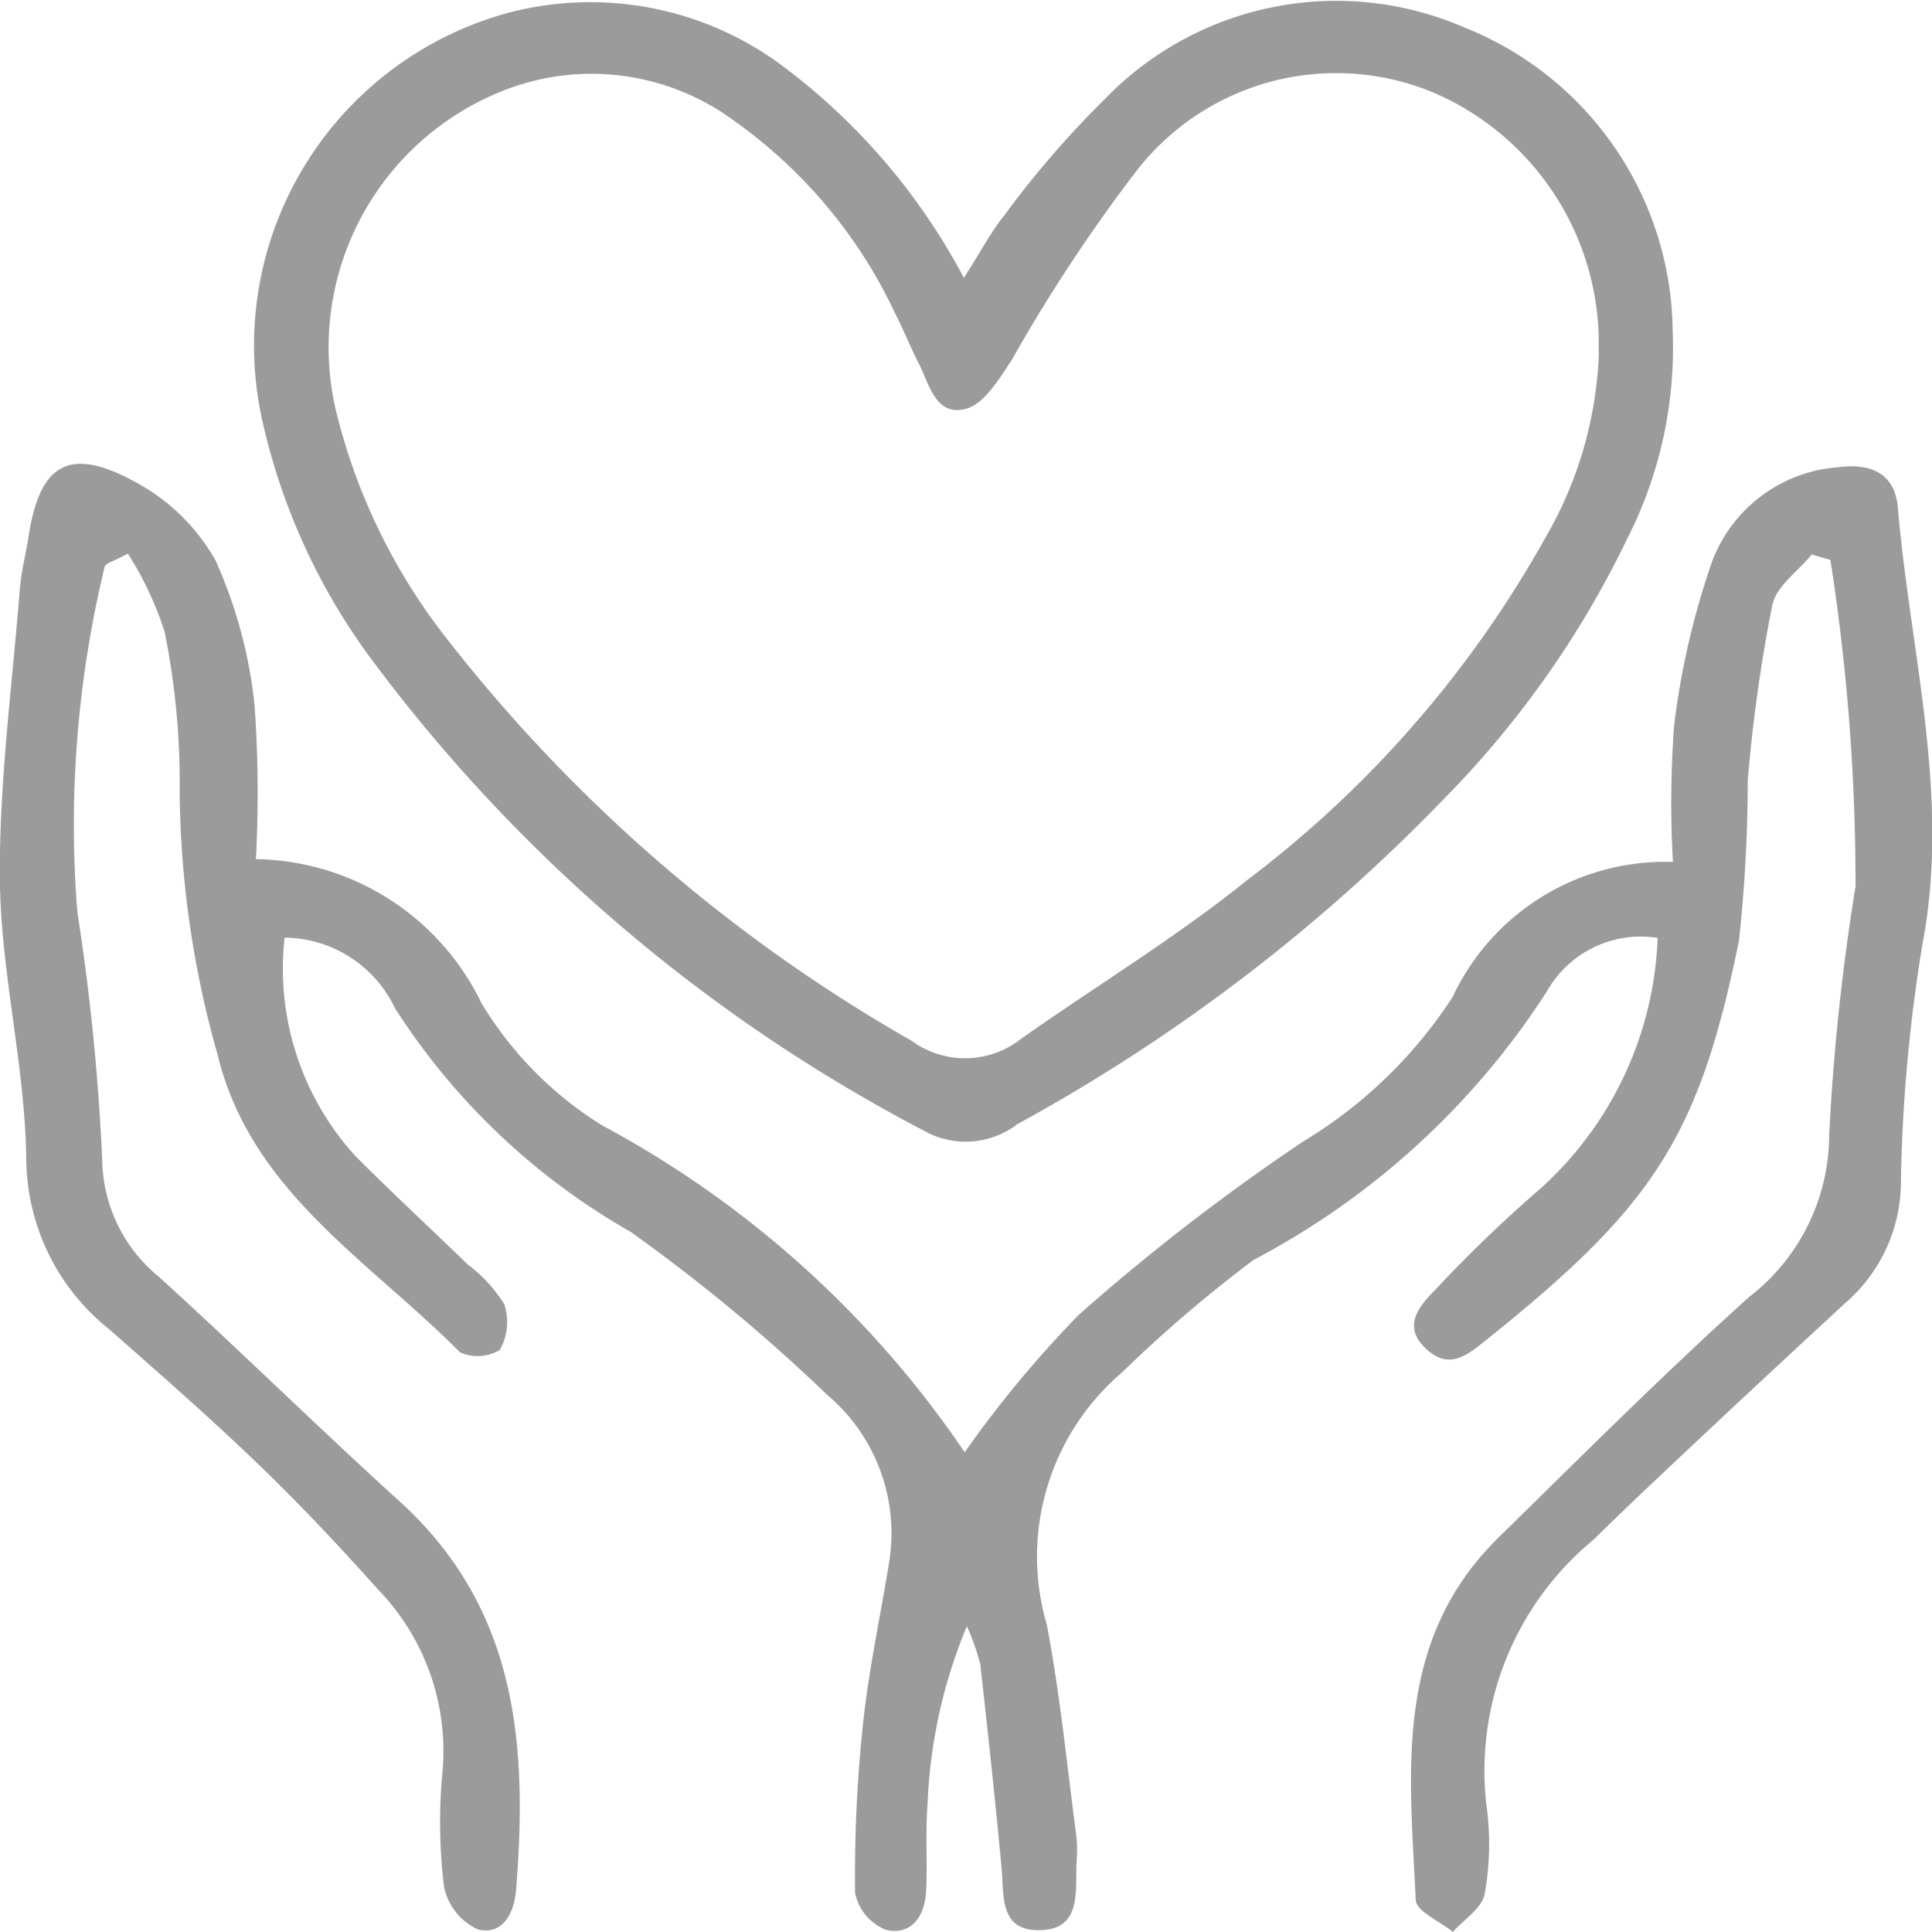
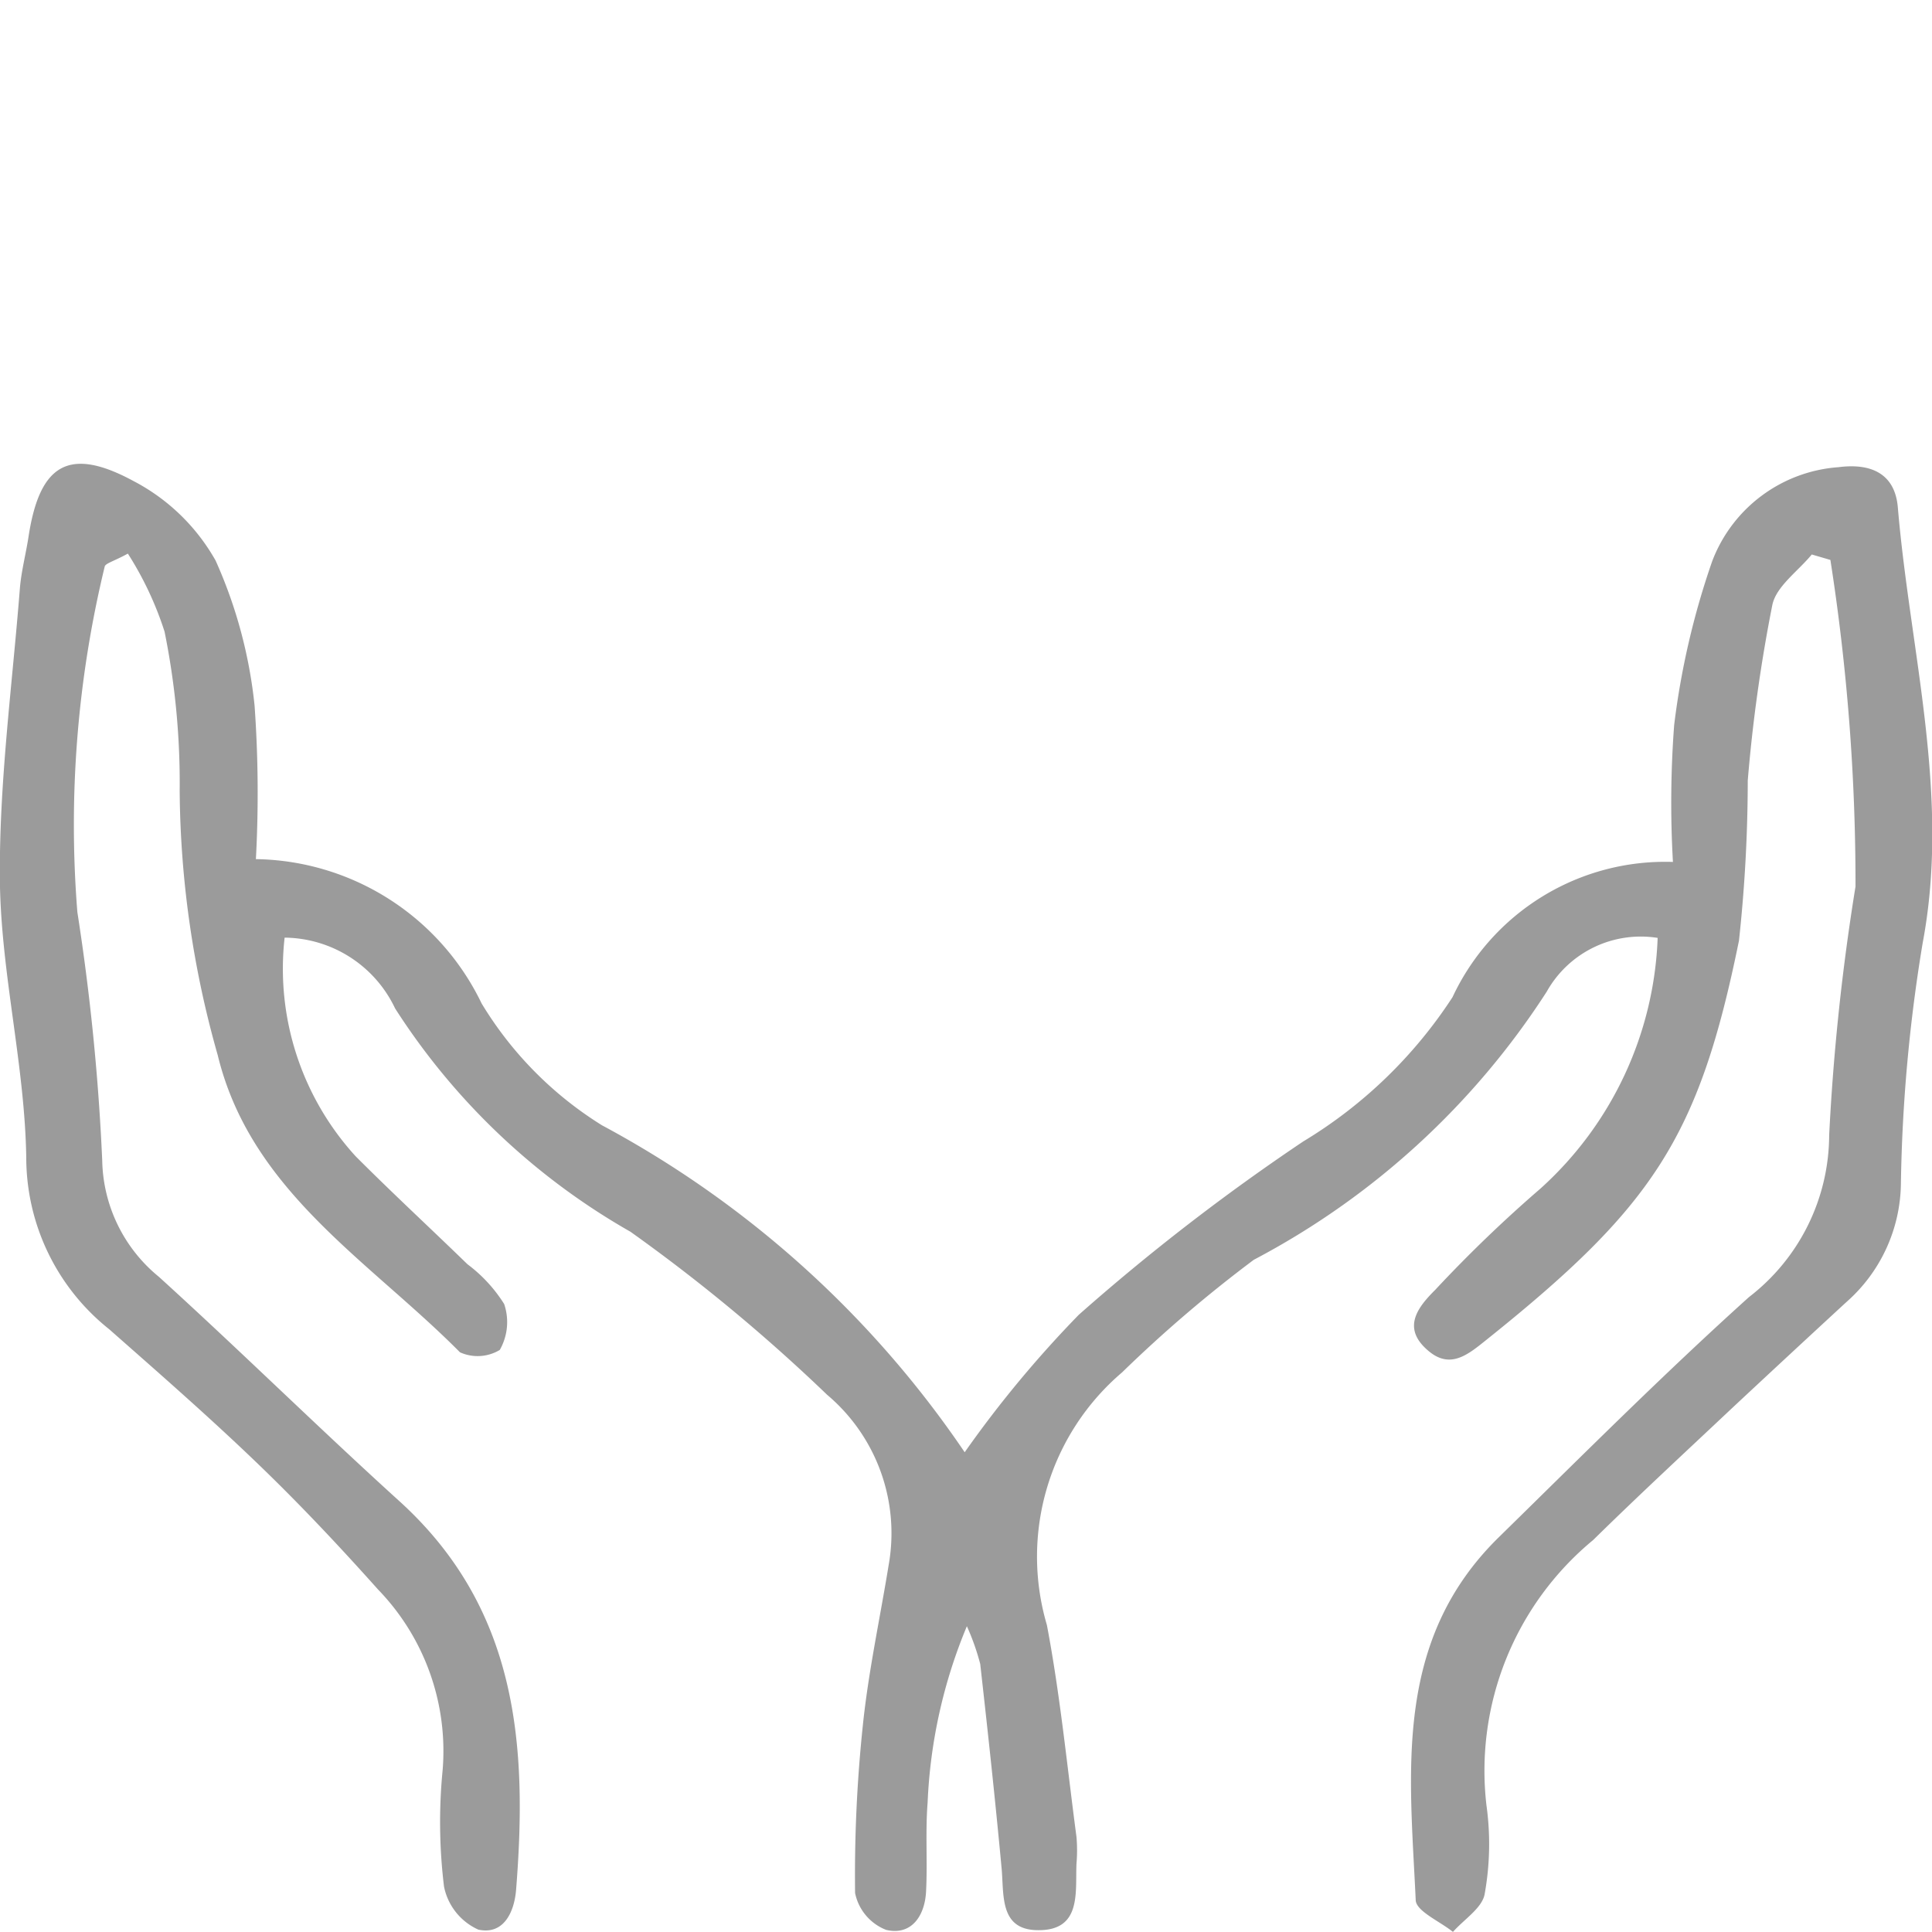
<svg xmlns="http://www.w3.org/2000/svg" width="22" height="22" viewBox="0 0 22 22">
  <g transform="translate(-3303.001 8942.116)">
    <path d="M2.914,81.569a2.9,2.9,0,0,1,2.571,1.643A4.175,4.175,0,0,0,6.856,84.6a11.613,11.613,0,0,1,4.13,3.723,12.732,12.732,0,0,1,1.3-1.566,24.3,24.3,0,0,1,2.555-1.973,5.281,5.281,0,0,0,1.7-1.643,2.673,2.673,0,0,1,2.51-1.54,11.781,11.781,0,0,1,.014-1.559,8.971,8.971,0,0,1,.434-1.868,1.666,1.666,0,0,1,1.436-1.068c.361-.047.644.064.677.459.14,1.649.6,3.274.283,4.958a18.387,18.387,0,0,0-.248,2.737,1.824,1.824,0,0,1-.62,1.352q-.651.6-1.3,1.206c-.531.5-1.066.995-1.585,1.505a3.407,3.407,0,0,0-1.215,3.016,3.208,3.208,0,0,1-.02,1.015c-.028.159-.235.288-.361.431-.148-.12-.418-.235-.424-.361-.067-1.454-.262-2.949.946-4.133.94-.921,1.87-1.853,2.849-2.735a2.336,2.336,0,0,0,.913-1.842,25.675,25.675,0,0,1,.3-2.833,23.935,23.935,0,0,0-.286-3.719l-.212-.062c-.156.19-.405.363-.449.574a17.844,17.844,0,0,0-.28,2,17.039,17.039,0,0,1-.1,1.823c-.458,2.251-.982,3.032-2.891,4.558-.2.16-.4.323-.646.113-.3-.253-.134-.484.077-.693a15.39,15.39,0,0,1,1.2-1.155,4.043,4.043,0,0,0,1.334-2.854,1.227,1.227,0,0,0-1.263.612,8.887,8.887,0,0,1-3.335,3.053,15.211,15.211,0,0,0-1.5,1.282,2.756,2.756,0,0,0-.857,2.877c.152.8.23,1.608.337,2.413a1.767,1.767,0,0,1,0,.306c-.014.331.061.769-.453.756-.427-.011-.371-.407-.4-.709-.072-.775-.156-1.548-.243-2.322a2.716,2.716,0,0,0-.152-.43,5.844,5.844,0,0,0-.447,2.008c-.027.338,0,.679-.018,1.018-.015.266-.161.5-.454.432a.573.573,0,0,1-.354-.42,16.31,16.31,0,0,1,.09-1.925c.064-.606.194-1.205.292-1.808a2.062,2.062,0,0,0-.7-1.94A19.9,19.9,0,0,0,7.18,85.812,7.71,7.71,0,0,1,4.5,83.269a1.407,1.407,0,0,0-1.258-.806,3.166,3.166,0,0,0,.809,2.49c.416.417.85.818,1.273,1.229a1.685,1.685,0,0,1,.418.453.64.64,0,0,1-.05.523.489.489,0,0,1-.453.027C4.206,86.142,2.856,85.352,2.48,83.8a11.266,11.266,0,0,1-.433-3.008,8.684,8.684,0,0,0-.172-1.813,3.8,3.8,0,0,0-.418-.889c-.158.087-.258.111-.264.149a12.486,12.486,0,0,0-.311,3.934A25.632,25.632,0,0,1,1.165,85a1.751,1.751,0,0,0,.645,1.325c.925.84,1.814,1.716,2.739,2.555,1.354,1.229,1.459,2.79,1.329,4.423-.021.264-.146.518-.43.456a.684.684,0,0,1-.391-.491,6.06,6.06,0,0,1-.016-1.322,2.645,2.645,0,0,0-.735-2.06c-.437-.489-.888-.969-1.362-1.425-.549-.529-1.126-1.033-1.7-1.539A2.5,2.5,0,0,1,.3,84.973C.285,83.925.015,82.881,0,81.834-.013,80.72.14,79.6.227,78.49c.016-.2.07-.4.1-.6.126-.815.457-1.024,1.189-.629a2.288,2.288,0,0,1,.94.908A5.364,5.364,0,0,1,2.9,79.822a14.06,14.06,0,0,1,.015,1.746" transform="translate(3303 -9013.902)" fill="#9b9b9b" />
-     <path d="M48.8,3.163c.207-.324.315-.534.462-.714a11.058,11.058,0,0,1,1.147-1.326,3.663,3.663,0,0,1,4.093-.81,3.761,3.761,0,0,1,2.369,3.459,4.788,4.788,0,0,1-.519,2.365,11.041,11.041,0,0,1-2.067,2.94A20.245,20.245,0,0,1,49.409,12.8a.97.97,0,0,1-1.073.07A18.535,18.535,0,0,1,42.049,7.5a7.188,7.188,0,0,1-1.231-2.681A3.926,3.926,0,0,1,43.568.157,3.663,3.663,0,0,1,46.68.709,7.238,7.238,0,0,1,48.8,3.163m7.228.849a3.11,3.11,0,0,0-1.867-2.953,2.879,2.879,0,0,0-3.415.911A18.543,18.543,0,0,0,49.344,4.1c-.142.212-.311.5-.523.555-.345.089-.415-.283-.535-.518-.093-.182-.169-.372-.262-.555a5.6,5.6,0,0,0-1.83-2.2,2.731,2.731,0,0,0-2.6-.366,3.143,3.143,0,0,0-1.918,3.763A6.8,6.8,0,0,0,42.89,7.244a18.049,18.049,0,0,0,5.317,4.608,1.03,1.03,0,0,0,1.256-.033c.855-.6,1.756-1.148,2.565-1.8a12.543,12.543,0,0,0,3.381-3.875,4.5,4.5,0,0,0,.622-2.132" transform="translate(3265.177 -8942.115)" fill="#9b9b9b" />
  </g>
</svg>